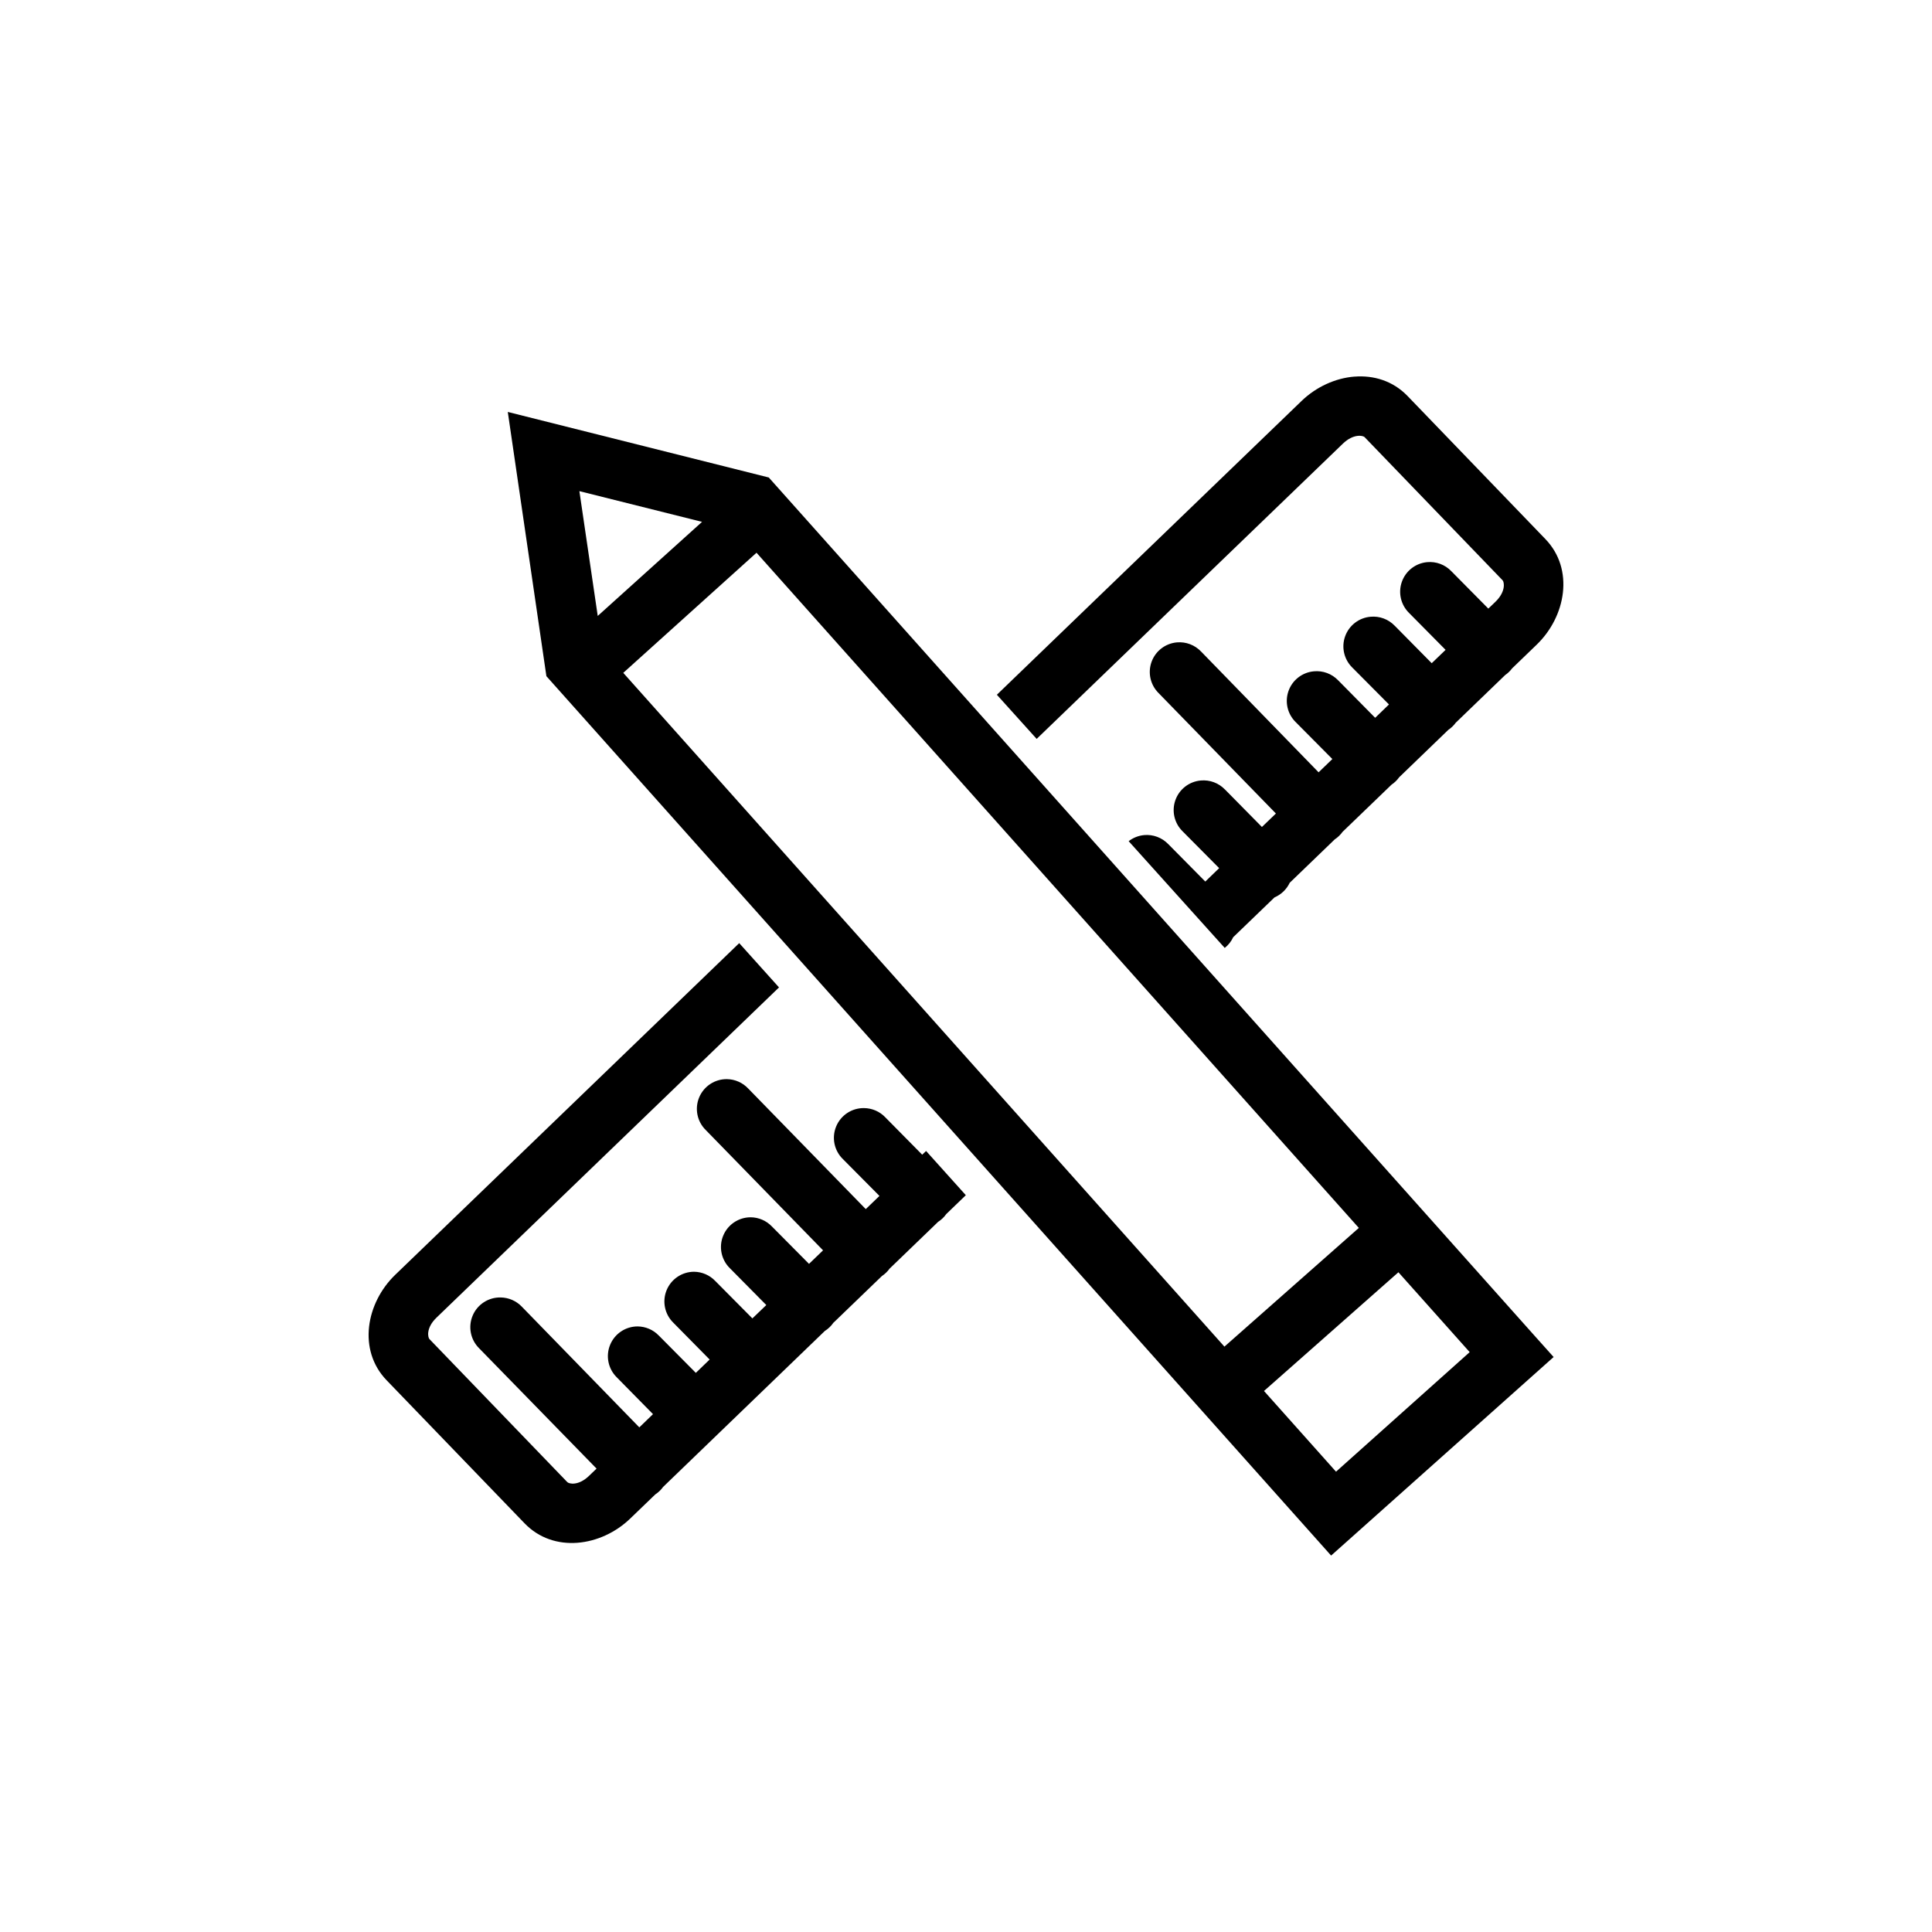
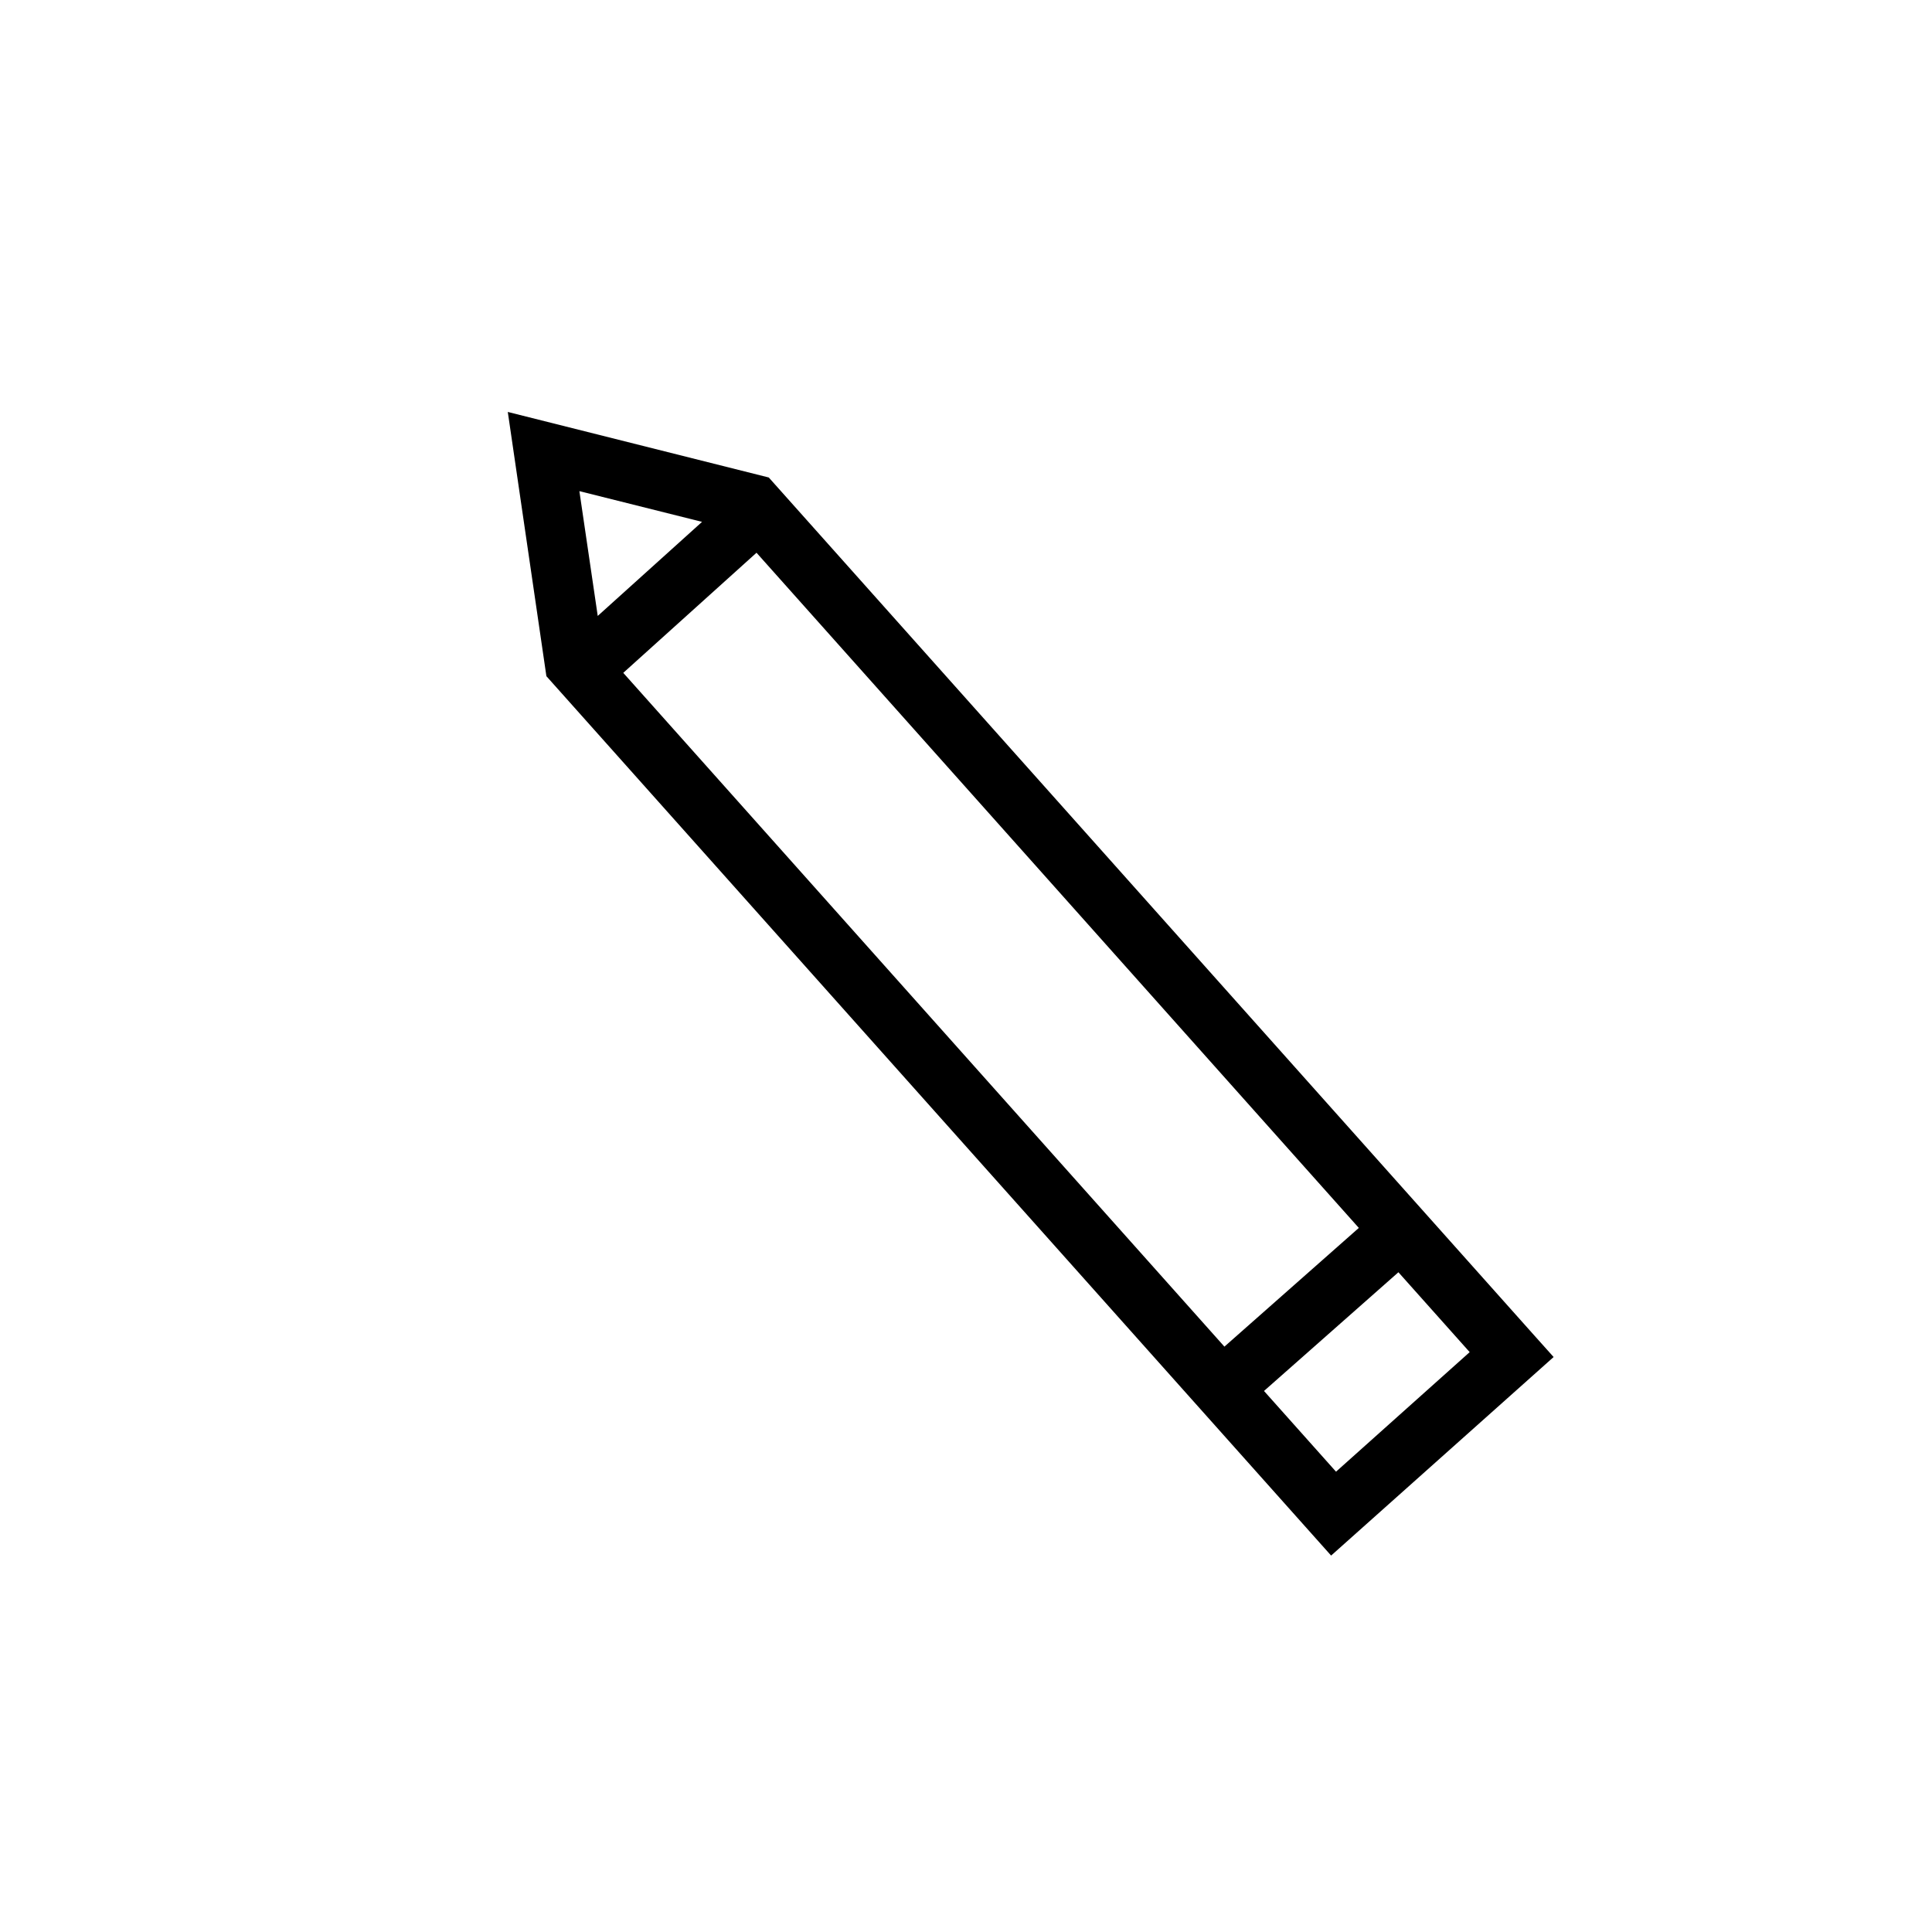
<svg xmlns="http://www.w3.org/2000/svg" fill="#000000" width="800px" height="800px" version="1.1" viewBox="144 144 512 512">
  <g fill-rule="evenodd">
-     <path d="m502.97 243.8c-5.082 0.395-10.164 2.727-14.023 6.441l-80.766 77.875 10.547 11.699 81.148-78.242c1.406-1.355 2.742-1.898 3.781-2.043 1.039-0.148 1.773 0.09 2 0.34l36.547 37.914c0.453 0.473 0.891 3-1.906 5.703l-1.875 1.801-9.824-9.934 0.004 0.004c-1.66-1.727-4.012-2.602-6.398-2.383-3.059 0.281-5.676 2.316-6.699 5.215-1.023 2.898-0.27 6.125 1.934 8.27l9.656 9.762-3.676 3.535-9.809-9.934v0.004c-1.66-1.727-4.012-2.602-6.394-2.383-3.07 0.258-5.707 2.289-6.746 5.191-1.039 2.898-0.289 6.141 1.918 8.293l9.703 9.762-3.66 3.535-9.809-9.934v0.004c-1.676-1.746-4.055-2.625-6.461-2.387-3.059 0.285-5.676 2.32-6.699 5.219-1.023 2.894-0.27 6.125 1.934 8.266l9.688 9.762-3.644 3.519-31.133-31.996v0.004c-1.648-1.746-4.004-2.648-6.398-2.445-3.055 0.262-5.68 2.269-6.731 5.148-1.047 2.883-0.328 6.109 1.844 8.273l31.105 31.934-3.707 3.566-9.793-9.934-0.004 0.004c-1.668-1.738-4.043-2.617-6.441-2.383-3.059 0.281-5.676 2.316-6.699 5.215-1.023 2.898-0.27 6.125 1.934 8.266l9.672 9.746-3.676 3.551-9.824-9.934v0.004c-1.66-1.723-4.012-2.602-6.394-2.383-1.492 0.141-2.91 0.699-4.09 1.617l25.461 28.289c0.957-0.762 1.727-1.734 2.242-2.844l10.945-10.547h0.004c1.77-0.758 3.203-2.137 4.027-3.875l11.914-11.484v-0.004c0.816-0.535 1.527-1.219 2.094-2.012l12.977-12.5c0.789-0.527 1.477-1.195 2.027-1.969l13.008-12.547c0.77-0.516 1.441-1.16 1.984-1.906l13.07-12.605-0.004-0.004c0.723-0.492 1.355-1.102 1.879-1.801l6.504-6.273c7.715-7.438 10.031-19.969 2.305-27.984l-36.531-37.914c-3.863-4.008-8.953-5.531-14.039-5.137zm-163.07 150.14-91.16 87.898c-7.715 7.438-10.004 19.938-2.277 27.953l36.547 37.898c7.727 8.016 20.301 6.176 28.012-1.262l6.656-6.41h0.008c0.801-0.527 1.5-1.199 2.059-1.98l42.836-41.312c0.918-0.578 1.711-1.344 2.32-2.242h0.031l12.777-12.316c0.793-0.527 1.488-1.195 2.043-1.969l12.914-12.453h0.031c0.812-0.535 1.516-1.219 2.078-2.012l5.18-4.996-10.531-11.715-1.031 0.984-9.777-9.902v-0.004c-1.473-1.547-3.508-2.426-5.644-2.445-3.231-0.043-6.16 1.891-7.387 4.883-1.23 2.988-0.504 6.422 1.824 8.664l9.656 9.73-3.629 3.492-31.133-31.934h-0.004c-1.461-1.57-3.5-2.473-5.641-2.508-3.215-0.043-6.133 1.875-7.371 4.84-1.238 2.969-0.551 6.391 1.742 8.645l31.09 31.887-3.723 3.582-9.824-9.902v0.004c-1.473-1.547-3.508-2.43-5.644-2.445-3.191 0-6.07 1.934-7.281 4.891-1.211 2.953-0.512 6.352 1.762 8.59l9.672 9.777-3.691 3.535-9.809-9.887v0.004c-1.465-1.559-3.504-2.449-5.641-2.477-3.195 0.004-6.074 1.934-7.285 4.891-1.207 2.957-0.512 6.356 1.766 8.594l9.641 9.777-3.66 3.535-9.809-9.887v0.004c-1.477-1.539-3.512-2.414-5.644-2.426-3.188 0.008-6.055 1.938-7.266 4.887-1.207 2.949-0.52 6.336 1.746 8.582l9.625 9.777-3.629 3.504-31.148-31.996c-1.461-1.523-3.469-2.398-5.582-2.43-3.227-0.074-6.176 1.828-7.434 4.805-1.258 2.973-0.574 6.414 1.73 8.68l31.105 31.871-2 1.922c-2.809 2.707-5.297 2.129-5.75 1.66l-36.531-37.898c-0.453-0.473-0.949-2.981 1.859-5.688l90.773-87.516z" />
    <path d="m278.57 253.17 10.23 70.023 207.96 233.05 58.965-52.617-5.273-5.887-202.72-227.2zm18.973 20.988 32.508 8.141-27.645 24.93zm46.941 16.324 159.62 178.93-35.621 31.461-159.31-178.56zm134.49 222.14 35.621-31.461 18.887 21.168-35.422 31.684z" />
  </g>
</svg>